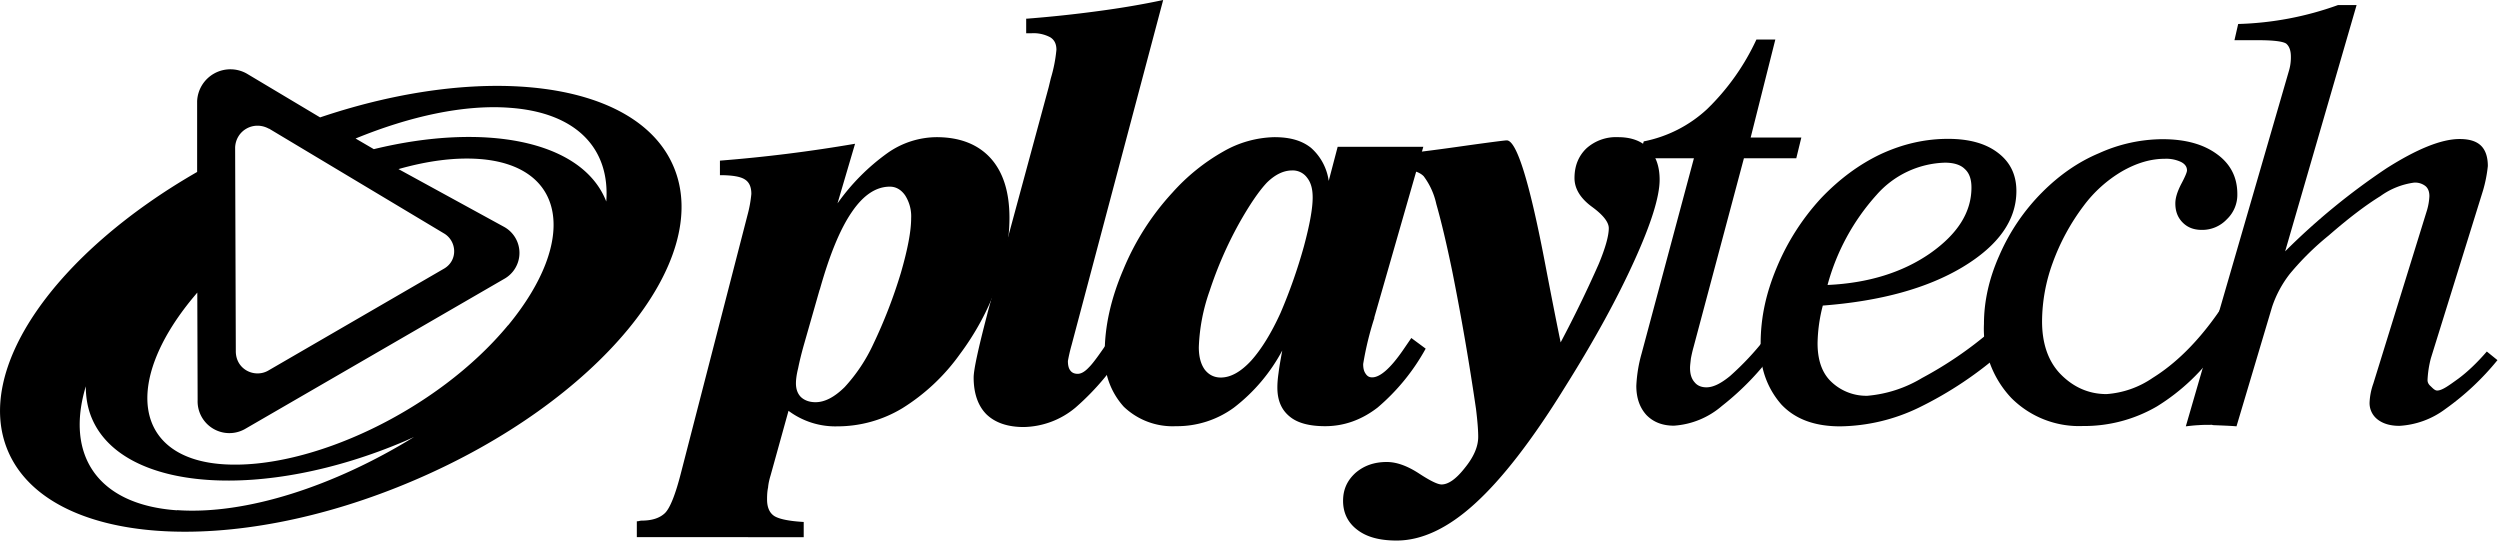
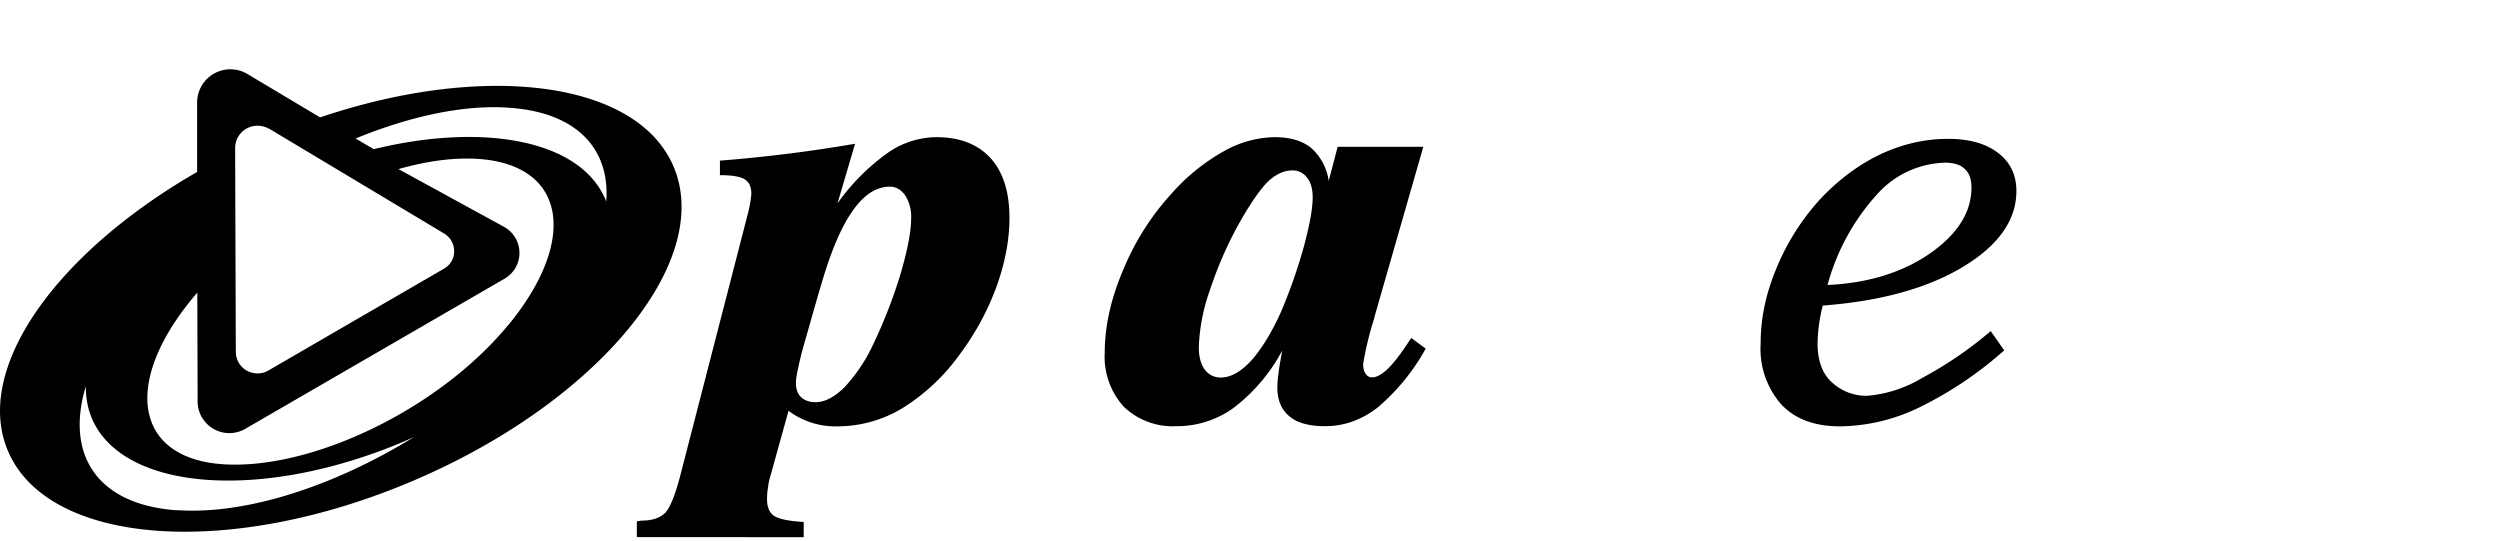
<svg xmlns="http://www.w3.org/2000/svg" fill="none" viewBox="0 0 148 32">
  <g clip-path="url(#a)">
    <g fill="currentColor" clip-path="url(#b)">
      <path d="m35.9 11.95-.07-.17c-1.5-3.48-7.17-4.54-13.7-2.95l-1.08-.63c3.22-1.32 6.43-2.02 9.11-1.82 4.01.28 5.97 2.45 5.73 5.57Zm-5.82 7.3c-4.2 5.08-11.77 8.6-16.92 8.23-5.15-.37-5.93-4.78-1.74-9.85l.26-.31.02 6.36a1.88 1.88 0 0 0 2.78 1.73l15.42-8.93a1.76 1.76 0 0 0-.06-3.05l-6.25-3.42c1.69-.48 3.3-.7 4.75-.6 5.15.36 5.92 4.77 1.74 9.85Zm-19.6 10.96c-4.74-.33-6.62-3.3-5.4-7.34 0 .67.11 1.32.37 1.92C7.3 29.1 15.6 29.69 24 26.1l.51-.23c-4.7 2.9-9.95 4.62-14.03 4.33Zm5.44-22.6 10.35 6.2c.77.44.86 1.58.04 2.08l-10.45 6.06c-.8.44-1.92-.08-1.9-1.19l-.04-12.03c.04-1 1.09-1.61 2-1.11Zm23.95 2.24c-2.16-5.07-11.17-6.19-20.92-2.9l-4.32-2.58A1.97 1.97 0 0 0 11.67 6v4.18C3.28 15-1.6 21.87.48 26.72c2.41 5.6 13.18 6.37 24.05 1.71C35.4 23.78 42.27 15.46 39.87 9.85Zm8.65 7.31-.94 3.29c-.14.5-.25.95-.33 1.35-.1.4-.13.7-.13.89 0 .35.1.62.3.82.22.2.51.3.86.3.55 0 1.12-.3 1.72-.89a9.83 9.83 0 0 0 1.7-2.55 29.63 29.63 0 0 0 1.63-4.21c.4-1.38.61-2.47.61-3.24a2.3 2.3 0 0 0-.36-1.36c-.24-.34-.55-.51-.9-.51-.82 0-1.57.5-2.25 1.5-.69 1-1.32 2.53-1.9 4.6h-.01Zm-5.9-7.65a87.7 87.7 0 0 0 8-1l-1.04 3.53a12.63 12.63 0 0 1 2.96-2.98 5.1 5.1 0 0 1 2.9-.94c1.38 0 2.45.42 3.2 1.24.75.83 1.12 2.01 1.12 3.54 0 1.3-.26 2.66-.77 4.08a15.74 15.74 0 0 1-2.16 3.98 11.92 11.92 0 0 1-3.4 3.2 7.44 7.44 0 0 1-3.85 1.08 4.63 4.63 0 0 1-2.9-.92l-1.06 3.82c-.07.23-.13.48-.15.72-.05.23-.06.47-.06.7 0 .47.14.8.43.99.29.18.87.3 1.74.35v.9H37.7v-.94c.04 0 .08 0 .15-.02a.74.74 0 0 1 .14-.02c.61 0 1.07-.15 1.38-.45.3-.3.62-1.1.95-2.4l3.93-15.23a7.34 7.34 0 0 0 .23-1.26c0-.42-.13-.7-.39-.86-.26-.17-.76-.25-1.47-.25v-.85Z" />
-       <path d="M60.74 1.11a74.7 74.7 0 0 0 4.25-.45c1.36-.18 2.66-.4 3.87-.66l-5.42 20.42a9.78 9.78 0 0 0-.22.95c0 .24.04.43.14.56.1.14.25.2.44.2.2 0 .42-.12.67-.39.26-.25.74-.93 1.47-2.02l.86.62a15.1 15.1 0 0 1-3.12 3.78 4.9 4.9 0 0 1-3.08 1.16c-.94 0-1.68-.25-2.2-.75-.5-.5-.76-1.24-.76-2.18 0-.46.27-1.7.79-3.69l.05-.2 3.6-13.29.13-.54a8.6 8.6 0 0 0 .33-1.68c0-.34-.11-.58-.36-.74a2.1 2.1 0 0 0-1.13-.24h-.3v-.85h-.01Z" />
      <path d="M77.71 11.69c0-.5-.1-.88-.33-1.17a1.05 1.05 0 0 0-.88-.43c-.51 0-1.01.24-1.5.72-.47.5-1.02 1.3-1.66 2.44a23.08 23.08 0 0 0-1.73 3.97 11.12 11.12 0 0 0-.64 3.34c0 .56.12 1 .35 1.32.24.31.56.47.95.47.58 0 1.18-.33 1.8-1 .6-.67 1.19-1.62 1.74-2.83a31.2 31.2 0 0 0 1.38-3.93c.34-1.27.52-2.23.52-2.9Zm6.55-3-2.9 10.1v.04a18.54 18.54 0 0 0-.66 2.72c0 .24.04.43.15.58.1.15.22.21.38.21.47 0 1.08-.53 1.82-1.6l.5-.73.85.63a12.43 12.43 0 0 1-2.85 3.49c-.96.74-2 1.1-3.1 1.1-.92 0-1.63-.18-2.1-.57-.49-.4-.73-.96-.73-1.72 0-.23.02-.52.07-.86.04-.34.12-.79.22-1.33a10.46 10.46 0 0 1-2.86 3.38 5.7 5.7 0 0 1-3.43 1.1 4.18 4.18 0 0 1-3.09-1.15 4.4 4.4 0 0 1-1.13-3.2c0-1.55.36-3.19 1.1-4.92a15.37 15.37 0 0 1 2.91-4.56 11.87 11.87 0 0 1 3.01-2.43 6.32 6.32 0 0 1 3.02-.85c.96 0 1.64.21 2.17.63a3.2 3.2 0 0 1 1.05 1.96l.53-2.02h5.06Z" />
-       <path d="M82.57 10.09v-.93c1.41-.15 2.84-.34 4.3-.55 1.44-.2 2.22-.3 2.33-.3.58 0 1.34 2.42 2.27 7.29.37 1.94.68 3.5.92 4.67a72.65 72.65 0 0 0 2.25-4.63c.4-.96.6-1.68.6-2.13 0-.36-.34-.79-1-1.27-.68-.5-1.03-1.07-1.03-1.7 0-.72.24-1.31.71-1.76a2.62 2.62 0 0 1 1.87-.66c.77 0 1.38.22 1.8.66.44.45.66 1.07.66 1.86 0 1-.5 2.6-1.5 4.8-1 2.21-2.36 4.7-4.1 7.47-1.95 3.16-3.74 5.46-5.34 6.91-1.6 1.46-3.15 2.18-4.63 2.18-.99 0-1.76-.2-2.32-.63-.56-.42-.85-1-.85-1.72 0-.67.24-1.2.73-1.65.5-.43 1.1-.65 1.86-.65.58 0 1.21.23 1.89.67.67.44 1.12.66 1.35.66.4 0 .86-.32 1.37-.97.53-.65.8-1.26.8-1.85 0-.43-.05-.99-.13-1.65a158.77 158.77 0 0 0-1.4-8.12c-.35-1.7-.67-3.03-.95-4.01a4.23 4.23 0 0 0-.75-1.65c-.25-.25-.66-.38-1.24-.38h-.05c-.17.02-.3.04-.41.04Z" />
-       <path d="M105.14 20.68a16.22 16.22 0 0 1-3.2 3.35 4.84 4.84 0 0 1-2.84 1.17c-.7 0-1.23-.22-1.63-.63-.4-.44-.6-1.01-.6-1.73a8.33 8.33 0 0 1 .31-1.9l3.1-11.57h-3.27l.3-1a7.7 7.7 0 0 0 3.75-1.91 13.8 13.8 0 0 0 2.92-4.12h1.12l-1.46 5.8h3l-.3 1.23h-3.1l-2.98 11.17a7.9 7.9 0 0 0-.16.69c-.02.2-.05.4-.05.55 0 .37.09.65.27.85.16.2.4.3.7.3.4 0 .85-.22 1.4-.67a16.6 16.6 0 0 0 2.05-2.18l.67.6Z" />
      <path d="M108.2 16.87c2.4-.11 4.43-.74 6.06-1.87 1.64-1.15 2.45-2.44 2.45-3.9 0-.5-.13-.86-.4-1.1-.24-.24-.64-.37-1.17-.37a5.6 5.6 0 0 0-4.05 1.91 13.06 13.06 0 0 0-2.9 5.33Zm-.29 1.22a9.33 9.33 0 0 0-.31 2.23c0 .97.25 1.71.75 2.22a3 3 0 0 0 2.2.89 7.5 7.5 0 0 0 3.23-1.05 22.73 22.73 0 0 0 4.07-2.78l.8 1.14a22.21 22.21 0 0 1-5.07 3.4 11 11 0 0 1-4.64 1.1c-1.52 0-2.66-.43-3.47-1.28a4.97 4.97 0 0 1-1.24-3.6c0-1.57.32-3.01.96-4.54a13.9 13.9 0 0 1 2.63-4.1c1.08-1.13 2.26-2 3.53-2.6 1.3-.6 2.62-.9 3.97-.9 1.25 0 2.23.27 2.95.82.73.55 1.1 1.3 1.1 2.27 0 1.73-1.07 3.23-3.18 4.5-2.1 1.26-4.87 2.02-8.28 2.28Z" />
-       <path d="m131.44 18.33-.05 2.19a12.27 12.27 0 0 1-3.7 3.54 8.55 8.55 0 0 1-4.38 1.16 5.66 5.66 0 0 1-4.24-1.66 5.97 5.97 0 0 1-1.62-4.38c0-1.33.3-2.7.92-4.08a12.1 12.1 0 0 1 2.54-3.73c1-1 2.11-1.78 3.35-2.3a9.23 9.23 0 0 1 3.76-.83c1.36 0 2.43.3 3.23.89.8.58 1.2 1.37 1.2 2.35a2 2 0 0 1-.62 1.5 2 2 0 0 1-1.48.63c-.47 0-.84-.14-1.13-.43-.3-.3-.44-.67-.44-1.14 0-.33.12-.7.35-1.15.23-.43.34-.7.34-.8 0-.2-.1-.37-.35-.5a2.05 2.05 0 0 0-.96-.19c-.84 0-1.68.25-2.55.75a7.7 7.7 0 0 0-2.27 2.05 12.9 12.9 0 0 0-1.82 3.36 10.21 10.21 0 0 0-.63 3.46c0 1.28.34 2.3 1.02 3.05.7.75 1.62 1.26 2.8 1.26a5.5 5.5 0 0 0 2.73-.96c.9-.56 2.39-1.68 4-4.04Z" />
-       <path d="m129.4 25.24 6.12-21.1a2.76 2.76 0 0 0 .1-.78c0-.38-.1-.63-.28-.78-.2-.13-.75-.2-1.66-.2h-1.4l.22-.96A18.88 18.88 0 0 0 138.41.3h1.1l-4.23 14.58a39.8 39.8 0 0 1 5.99-4.91c1.81-1.15 3.26-1.74 4.34-1.74.58 0 .99.13 1.26.39s.41.67.41 1.21a8.07 8.07 0 0 1-.28 1.43l-3.09 9.94a6.1 6.1 0 0 0-.2 1.3c0 .14.06.25.17.35.11.1.25.27.4.27.3 0 .72-.32 1.25-.7.54-.4 1.1-.93 1.69-1.61l.63.51a15.62 15.62 0 0 1-3.08 2.89 5 5 0 0 1-2.73 1c-.54 0-.97-.13-1.29-.38a1.22 1.22 0 0 1-.47-1.03 3.83 3.83 0 0 1 .22-1.09l3.18-10.27a3.5 3.5 0 0 0 .14-.83c0-.27-.08-.47-.24-.6a1 1 0 0 0-.66-.2 4.4 4.4 0 0 0-2 .8c-.89.55-1.9 1.32-3.06 2.33a16.35 16.35 0 0 0-2.3 2.27 6.55 6.55 0 0 0-1.05 1.95l-2.11 7.08c-.24-.03-1.1-.06-1.34-.07-.25-.02.11-.02-.14-.02-.26 0-.52 0-.77.02-.24.01-.5.04-.75.07Z" />
    </g>
  </g>
  <defs>
    <clipPath id="a">
      <path fill="currentColor" d="M0 0h148v32H0z" />
    </clipPath>
    <clipPath id="b">
      <path fill="currentColor" d="M0 0h147.85v32H0z" />
    </clipPath>
  </defs>
</svg>